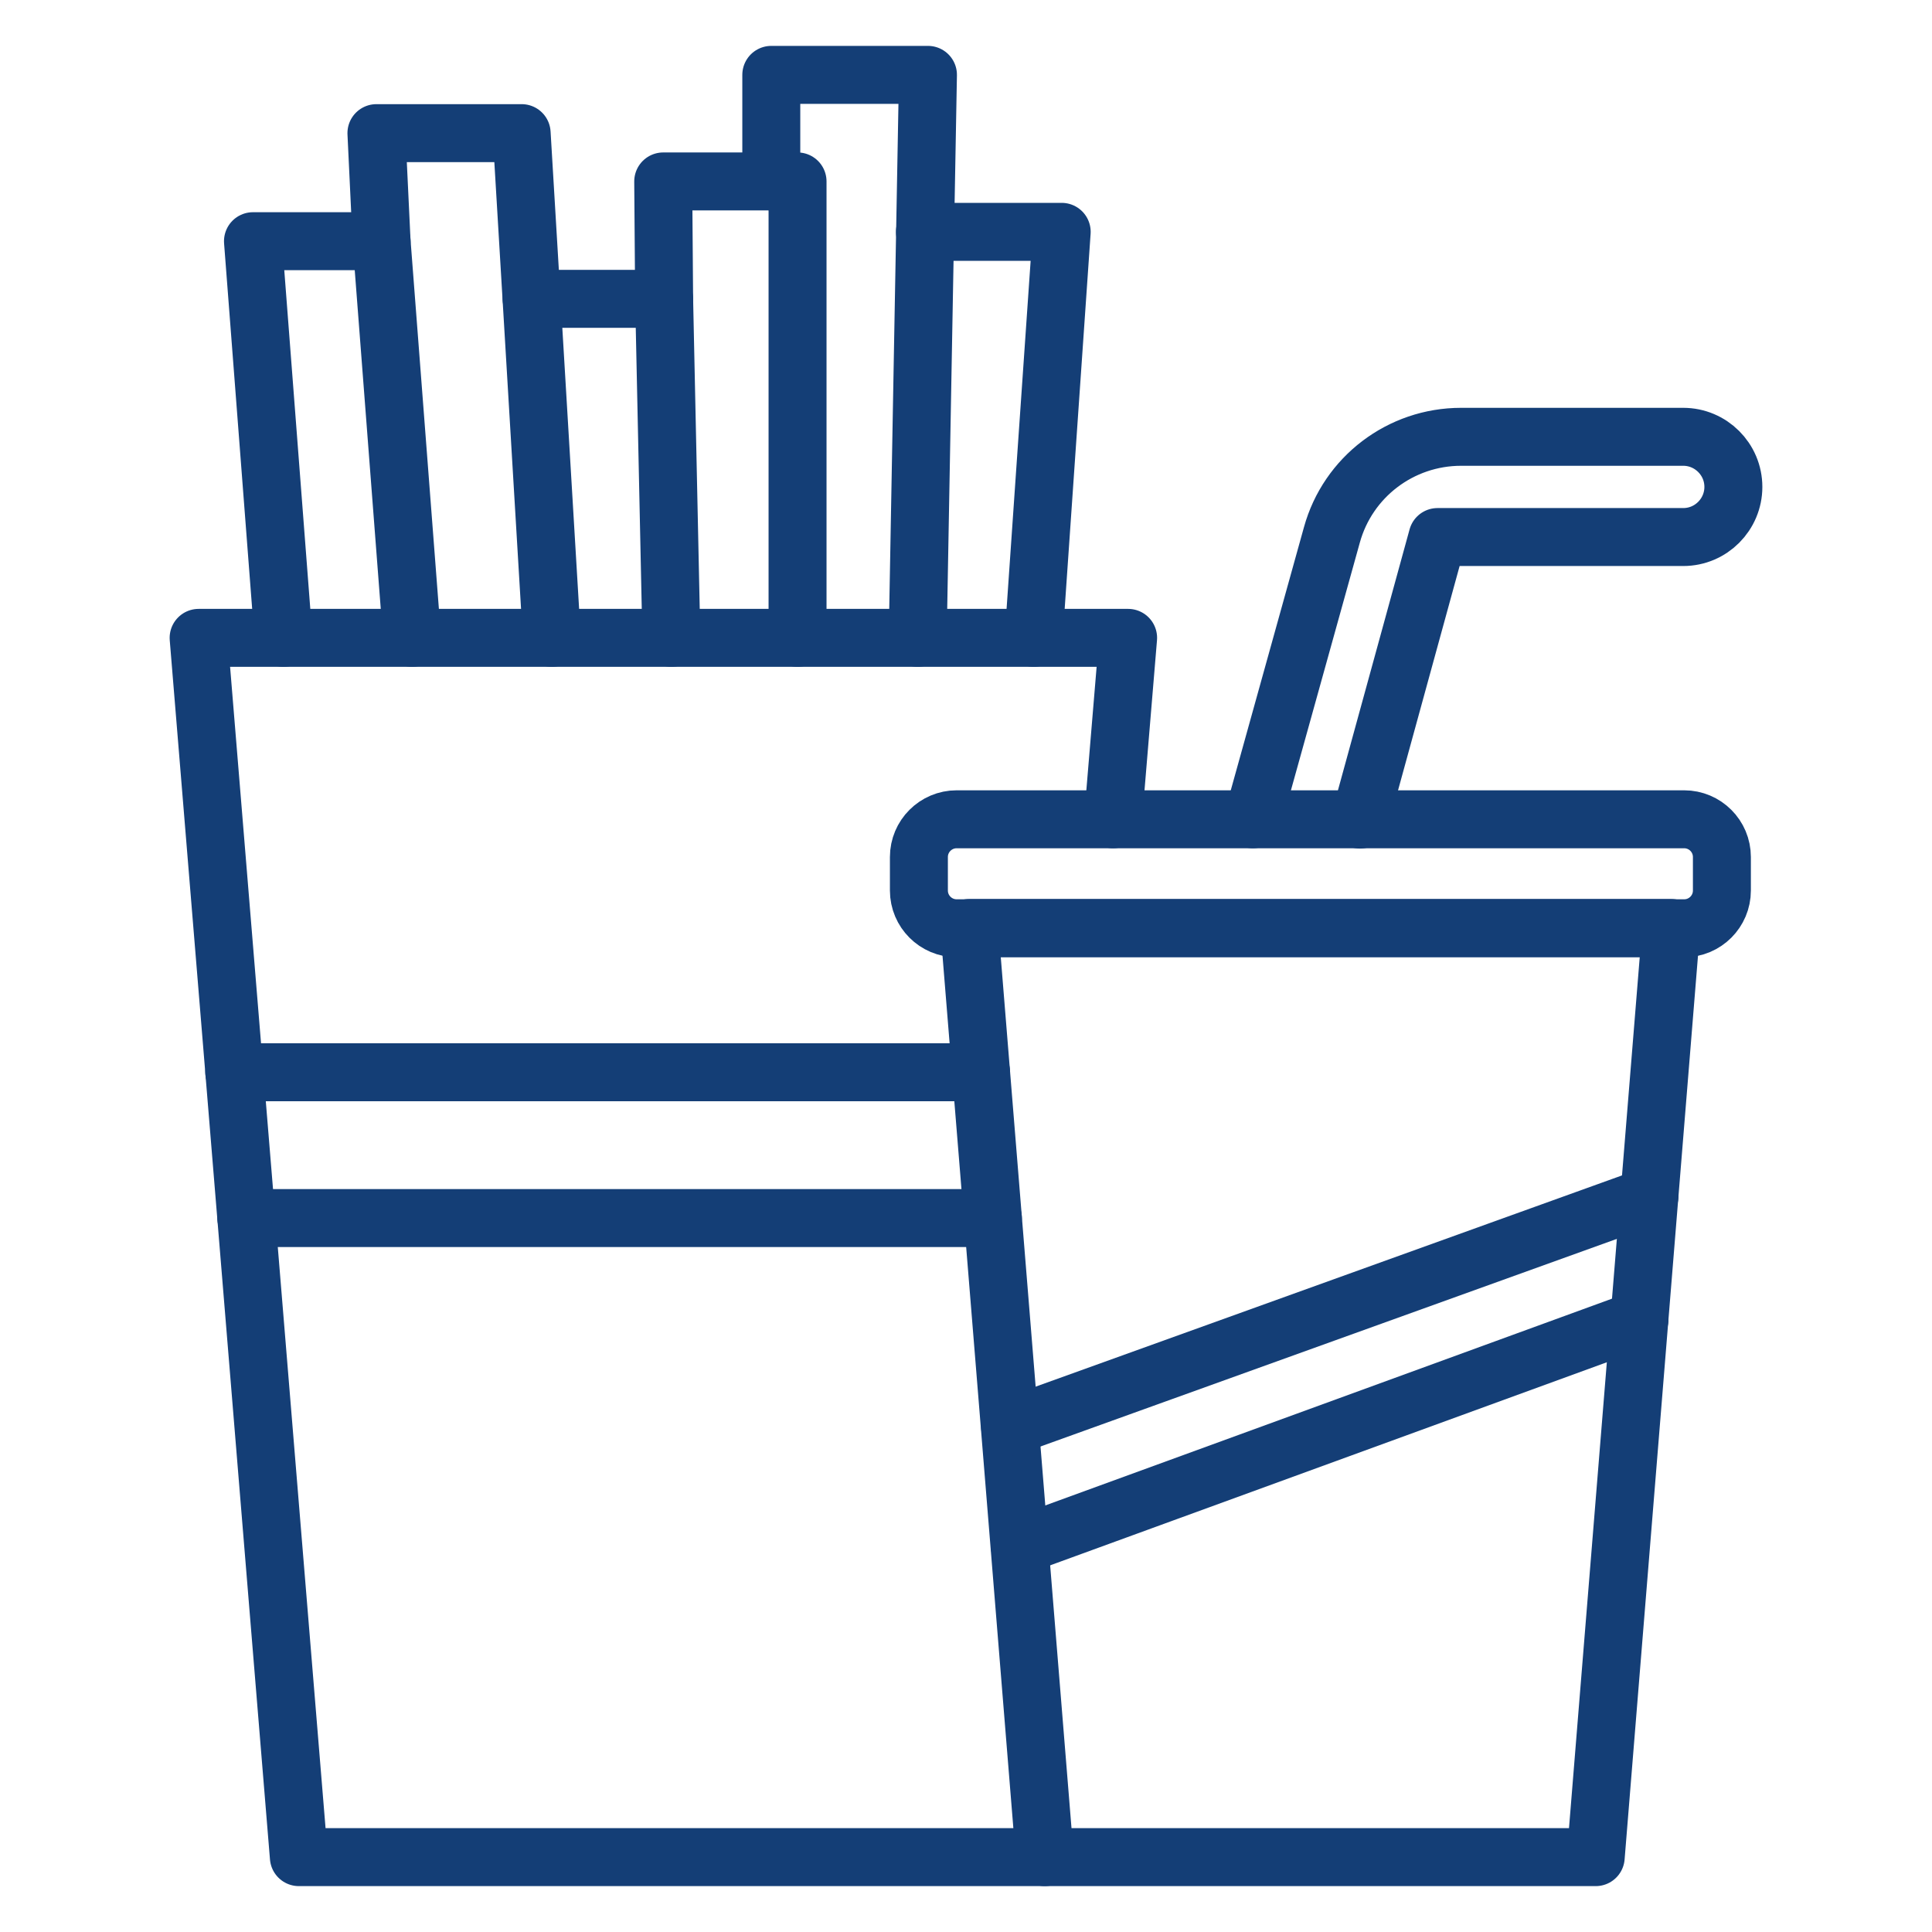
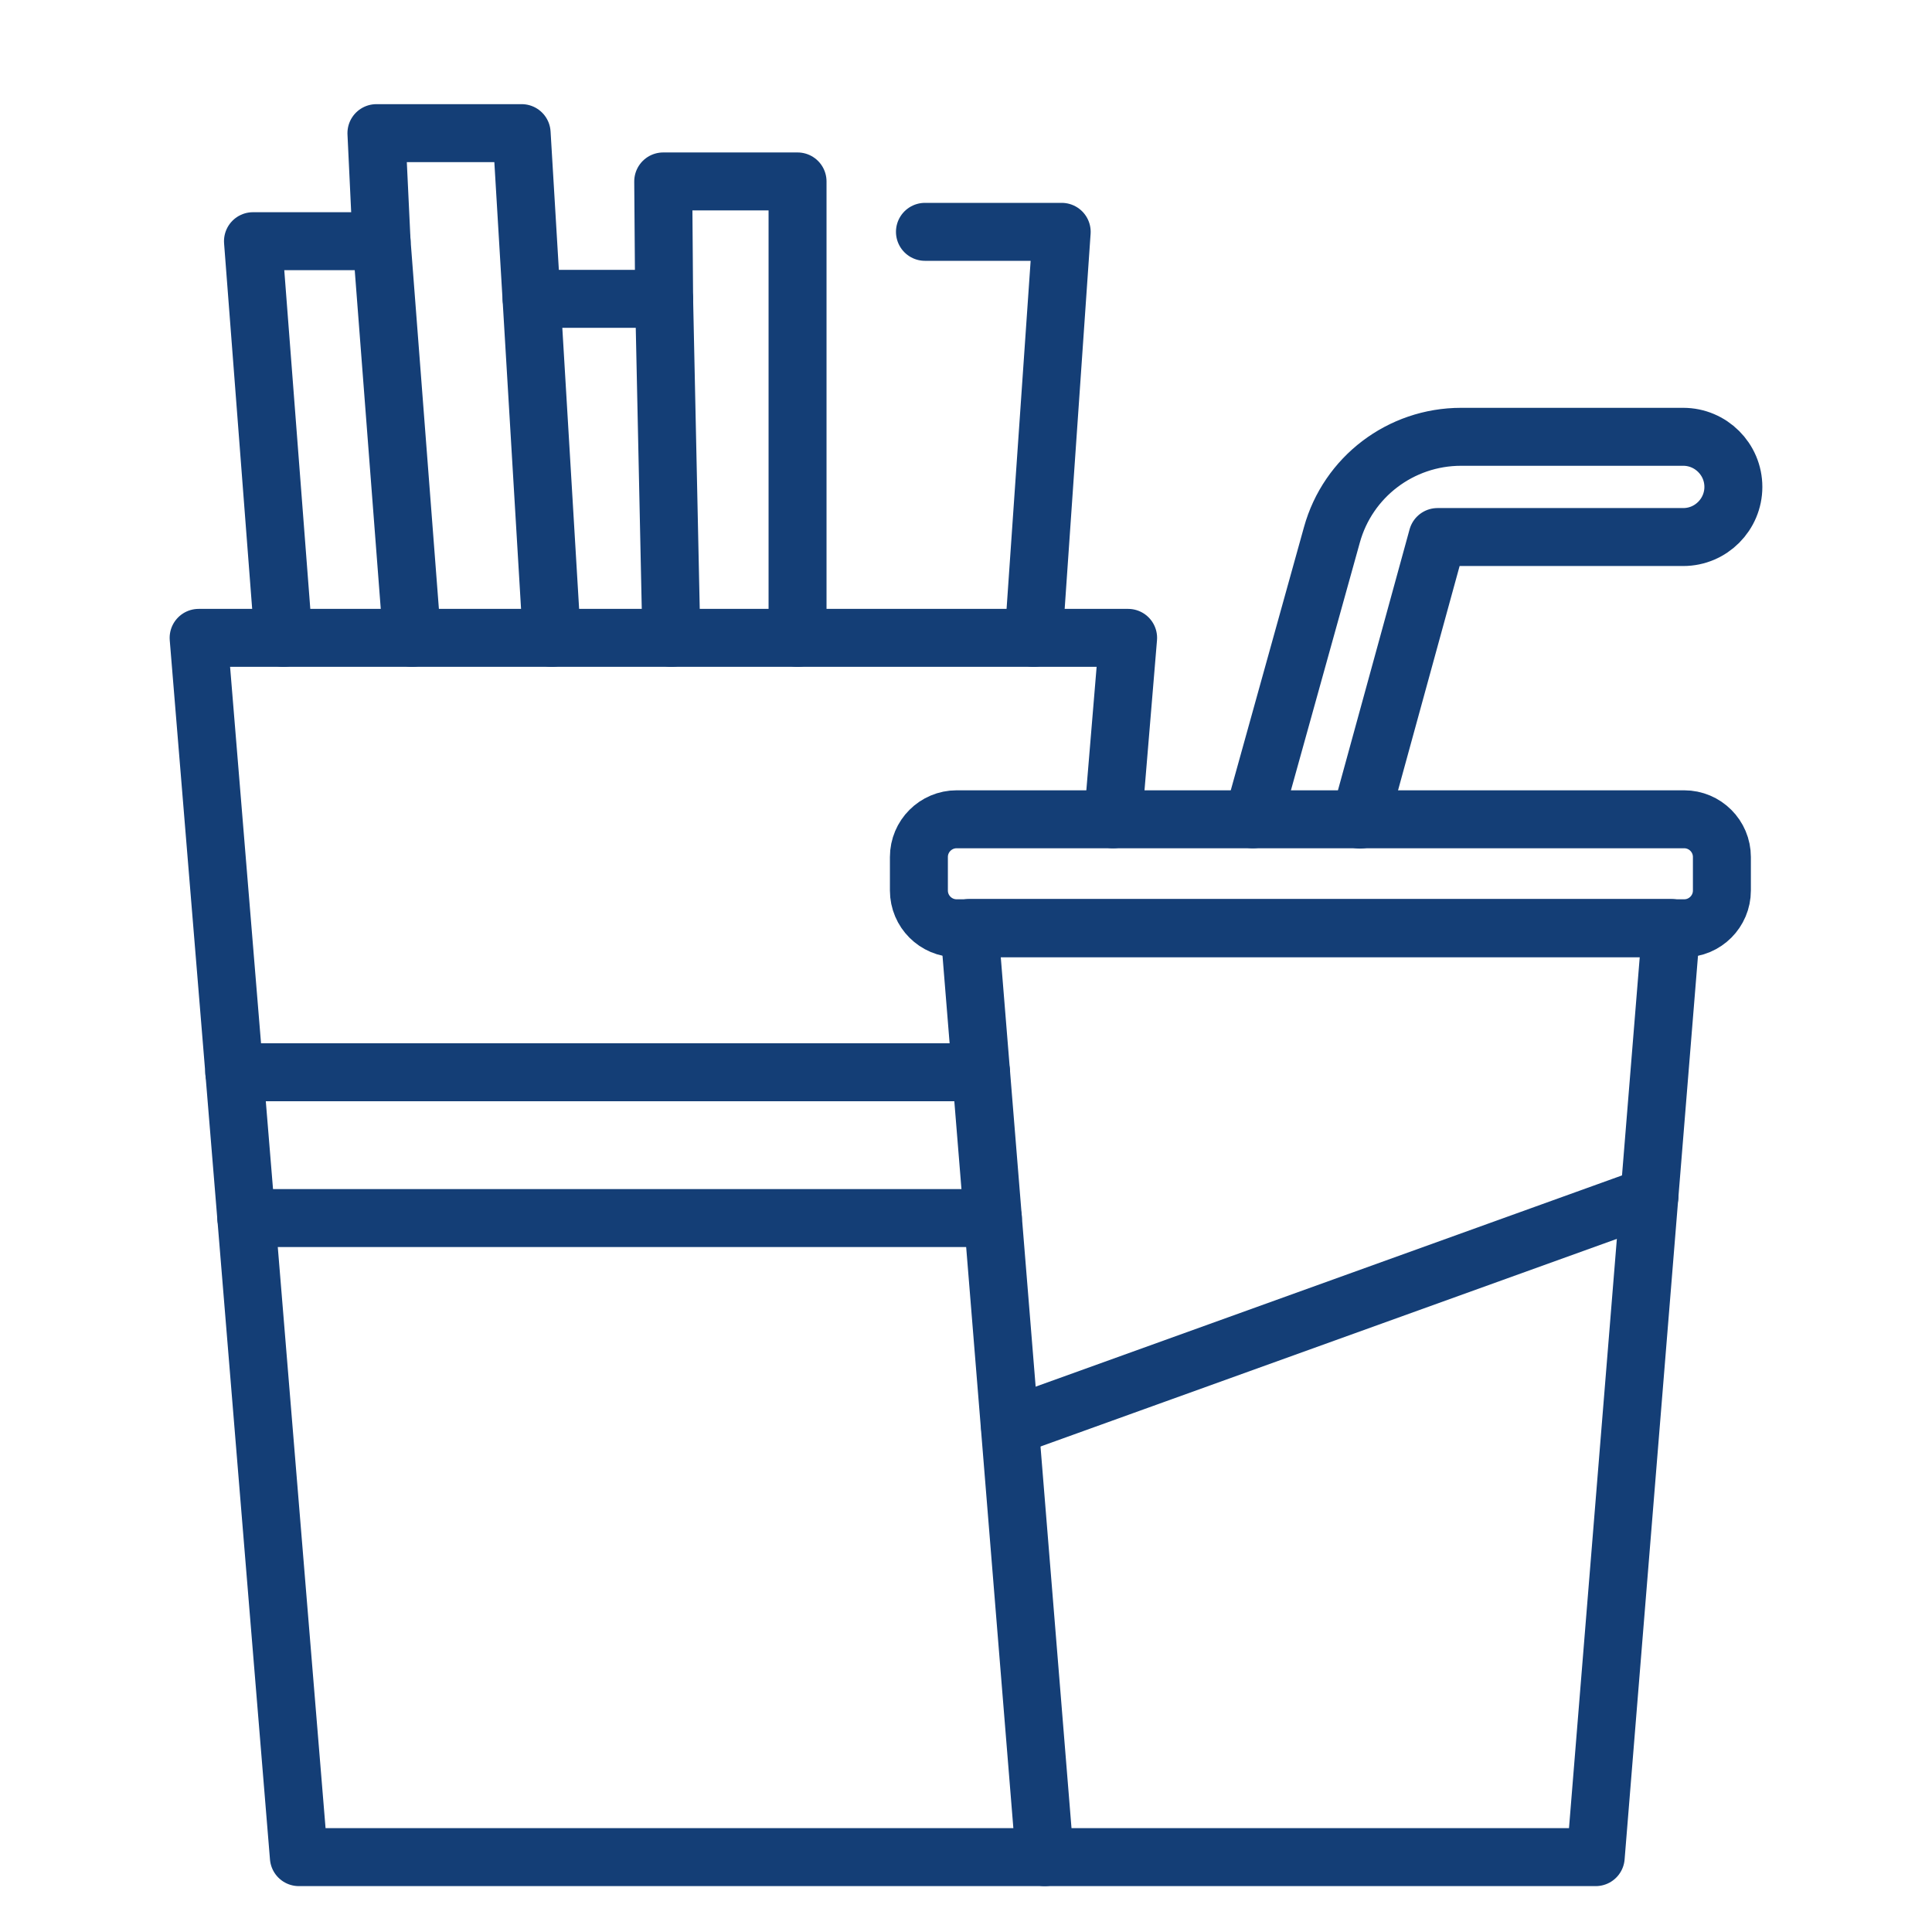
<svg xmlns="http://www.w3.org/2000/svg" width="100" height="100" viewBox="0 0 100 100" fill="none">
  <path d="M54.078 96.125H15.469L10.281 33.016H58.391L57.609 42.406" stroke="#143E76" stroke-width="3" stroke-miterlimit="10" stroke-linecap="round" stroke-linejoin="round" />
  <path d="M82.594 96.125H54.078L50.172 48.031H86.5L82.594 96.125Z" stroke="#143E76" stroke-width="3" stroke-miterlimit="10" stroke-linecap="round" stroke-linejoin="round" />
  <path d="M87.172 42.406H49.516C48.438 42.406 47.562 43.281 47.562 44.359V46.094C47.562 47.172 48.438 48.047 49.516 48.047H87.172C88.25 48.047 89.125 47.172 89.125 46.094V44.359C89.125 43.281 88.25 42.406 87.172 42.406Z" stroke="#143E76" stroke-width="3" stroke-miterlimit="10" stroke-linecap="round" stroke-linejoin="round" />
  <path d="M64.844 42.406L68.938 27.688C69.766 24.688 72.5 22.609 75.625 22.609H87.125C88.547 22.609 89.719 23.766 89.719 25.203C89.719 26.625 88.562 27.797 87.125 27.797H74.406L70.391 42.422" stroke="#143E76" stroke-width="3" stroke-miterlimit="10" stroke-linecap="round" stroke-linejoin="round" />
  <path d="M14.672 33.016L13.094 12.484H19.75L21.328 33.016" stroke="#143E76" stroke-width="3" stroke-miterlimit="10" stroke-linecap="round" stroke-linejoin="round" />
  <path d="M19.75 12.484L19.484 6.891H27L28.562 33.016" stroke="#143E76" stroke-width="3" stroke-miterlimit="10" stroke-linecap="round" stroke-linejoin="round" />
  <path d="M27.516 15.469H34.375L34.75 33.016" stroke="#143E76" stroke-width="3" stroke-miterlimit="10" stroke-linecap="round" stroke-linejoin="round" />
  <path d="M34.375 15.469L34.328 9.391H41.281V33.016" stroke="#143E76" stroke-width="3" stroke-miterlimit="10" stroke-linecap="round" stroke-linejoin="round" />
  <path d="M53.5 33.016L54.953 12H47.875" stroke="#143E76" stroke-width="3" stroke-miterlimit="10" stroke-linecap="round" stroke-linejoin="round" />
-   <path d="M39.922 9.391V3.875H48.031L47.5 33.016" stroke="#143E76" stroke-width="3" stroke-miterlimit="10" stroke-linecap="round" stroke-linejoin="round" />
  <path d="M52.281 73.844L85.375 61.922" stroke="#143E76" stroke-width="3" stroke-miterlimit="10" stroke-linecap="round" stroke-linejoin="round" />
-   <path d="M52.781 80L84.859 68.297" stroke="#143E76" stroke-width="3" stroke-miterlimit="10" stroke-linecap="round" stroke-linejoin="round" />
  <path d="M12.125 55.5H50.781" stroke="#143E76" stroke-width="3" stroke-miterlimit="10" stroke-linecap="round" stroke-linejoin="round" />
  <path d="M12.75 63.047H51.391" stroke="#143E76" stroke-width="3" stroke-miterlimit="10" stroke-linecap="round" stroke-linejoin="round" />
</svg>